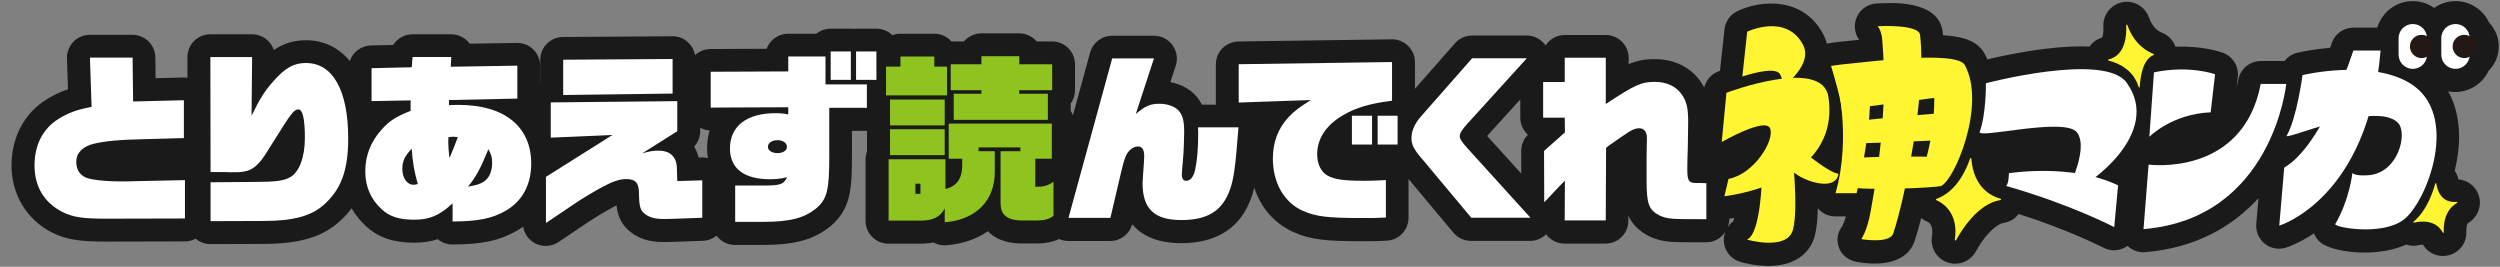
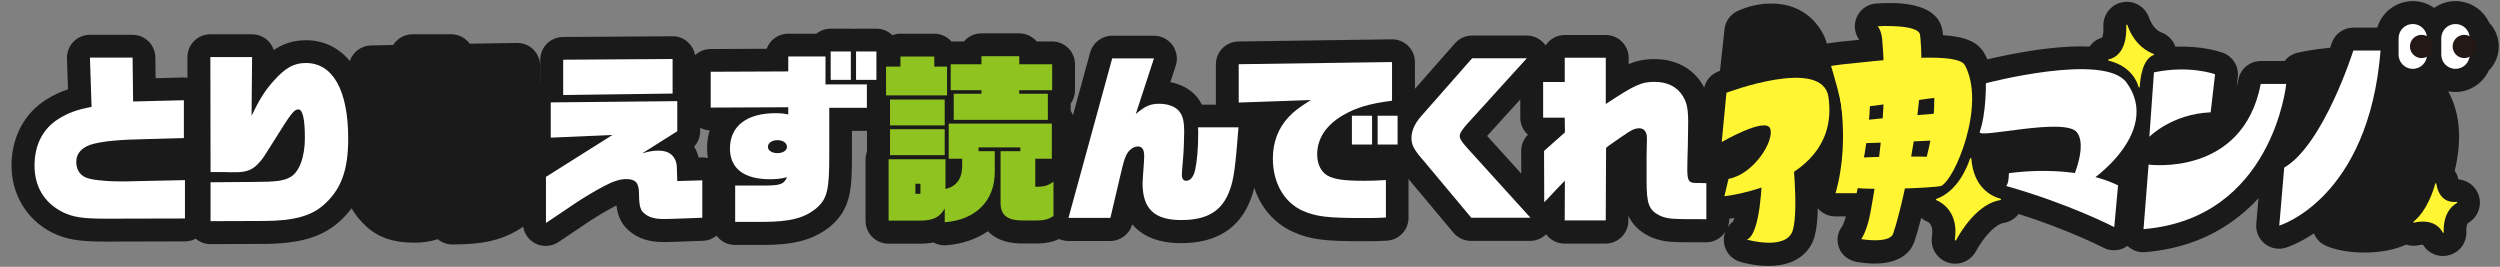
<svg xmlns="http://www.w3.org/2000/svg" id="yokoとりあえず読んでくれ神マンガ_x3000_完成のコピー_4" width="656" height="70" viewBox="0 0 656 70">
  <rect x="0" y="0" width="656" height="70" fill="#808080" stroke="none" />
  <defs>
    <style>.cls-1{fill:#231815;}.cls-2{fill:#fff;}.cls-3{fill:#8fc31f;}.cls-4{fill:#fff533;}.cls-5{fill:#1a1a1a;}</style>
  </defs>
  <path class="cls-5" d="M653.11,18.48c1.58-1.63,2.56-3.85,2.56-6.29s-.97-4.64-2.53-6.27c-1.55-3.32-4.91-5.63-8.82-5.63-2.09,0-4.01.67-5.6,1.79-1.59-1.12-3.52-1.79-5.6-1.79-4.4,0-8.13,2.94-9.32,6.96h-6.28c-2.61,0-4.93,1.7-5.72,4.19-.11.35-.23.72-.36,1.09-4.5.39-7.85,1.14-8.66,1.33-1.35.32-2.5,1.1-3.31,2.15h-6.25c-2.87.01-5.34,2.05-5.88,4.87-.13.67-.28,1.31-.45,1.92l.3-2.63c.32-2.74-1.27-5.33-3.85-6.3-.65-.24-5.37-1.9-12.5-1.61-.61-1.71-1.95-3.11-3.7-3.75-.36-.13-2.2-.93-3.25-3.91-1-2.87-4-4.6-6.99-4.01-2.98.58-5.12,3.31-4.97,6.35.07,1.49-.14,2.49-.32,2.92-1.38.4-2.53,1.25-3.31,2.36-3.35-.15-7.22.04-11.67.59-6.35.78-12.23,2.07-15.15,2.77-.21-.46-.41-.92-.66-1.37-1.63-2.99-4.67-4.58-10.97-4.97-.03-.26-.05-.53-.08-.79-1.02-8.48-13.36-7.77-17.41-7.53-2.32.13-4.36,1.6-5.22,3.76-.77,1.92-.49,4.08.7,5.74,0,0,0,.02,0,.02-.15.02-.29.03-.44.05-1.04.11-1.82.2-2.24.23-2.46.19-5.5.66-5.63.68-.06,0-.11.03-.17.04-.25-1-.62-1.85-.98-2.53-5.25-9.8-16.34-8.95-22.51-5.98-1.87.9-3.14,2.7-3.36,4.75l-1.19,10.91c-.15.06-.3.11-.43.16-1.87.71-3.25,2.29-3.71,4.21-.17-.33-.35-.65-.56-.98-2.55-4.11-7.08-6.47-12.42-6.47-2.57,0-4.59.38-6.84,1.33v-1.65c0-3.31-2.69-6-6-6h-10.77c-2.11,0-3.96,1.09-5.03,2.74-1.11-1.6-2.93-2.6-4.93-2.6h-14.35c-1.72,0-3.37.74-4.5,2.04l-10.5,11.94v-6.99c0-1.61-.64-3.15-1.79-4.27-1.14-1.13-2.67-1.75-4.3-1.73l-40.23.57c-3.28.05-5.92,2.72-5.92,6v10.06c0,.17.01.35.03.52h-3.69c-.37-.74-.83-1.46-1.42-2.16-.03-.04-.06-.07-.09-.1-1.64-1.86-4.02-3.13-6.77-3.65l1.41-4.31c.6-1.83.28-3.83-.85-5.39-1.13-1.56-2.94-2.48-4.86-2.48h-10.96c-2.7,0-5.07,1.81-5.79,4.41l-4.51,16.45c-.16-.4-.35-.79-.59-1.15v-1.9c.71-.99,1.13-2.2,1.13-3.51v-6.8c0-3.31-2.69-6-6-6h-4.06c-1.1-1.3-2.74-2.12-4.58-2.12h-9.92c-1.84,0-3.48.83-4.58,2.12h-3.29c-1.1-1.25-2.71-2.03-4.5-2.03h-8.88c-.75,0-1.46.14-2.12.39-1.08-1.06-2.56-1.71-4.2-1.71h-5.34c-.23,0-.46.01-.68.04-.22-.03-.45-.04-.68-.04h-5.29c-1.42,0-2.73.5-3.76,1.32h-7.39c-2.59,0-4.8,1.64-5.64,3.95l-14.74.07c-1.57,0-2.99.62-4.05,1.61-.21-1.21-.79-2.34-1.68-3.22-1.13-1.13-2.66-1.78-4.27-1.74l-28.71.19c-3.3.02-5.96,2.7-5.96,6v5.85s-.02.01-.03.02v-4.31c0-1.61-.65-3.15-1.79-4.28-1.15-1.13-2.69-1.75-4.31-1.72l-12.38.2c-.15-.21-.31-.4-.49-.59-1.13-1.2-2.71-1.88-4.36-1.88h-10.15c-2.12,0-4.01,1.11-5.08,2.8l-5.83.13c-2.59.06-4.76,1.75-5.55,4.08-2.93-3.54-6.93-5.45-11.53-5.45-3.46,0-6.19,1.06-8.42,2.57-.29-.88-.78-1.68-1.44-2.35-1.13-1.14-2.66-1.78-4.26-1.78h-10.96c-1.59,0-3.12.63-4.25,1.76-1.13,1.13-1.76,2.66-1.75,4.25v5.41c-.36-.06-.73-.09-1.11-.08l-7.24.18-.07-5.45c-.04-3.28-2.71-5.93-6-5.93h-11.19c-1.63,0-3.18.66-4.31,1.83-1.13,1.17-1.74,2.74-1.69,4.37l.27,8.1c-2.07.69-3.86,1.55-5.71,2.71-5.79,3.61-9.11,9.92-9.11,17.32s3.87,14.13,10.61,17.54l.1.05c3.72,1.8,7,2.34,14.05,2.34l20.73-.05c1.03,0,1.99-.26,2.83-.72,1.08.92,2.45,1.43,3.88,1.43h.02l14.09-.05c9.03-.06,14.78-1.68,19.27-5.46,1.41-1.21,2.62-2.5,3.67-3.88.97,1.7,2.22,3.26,3.75,4.67,3.19,2.96,7.2,4.35,12.63,4.35,2.27,0,4.3-.29,6.22-.92,1.07.89,2.43,1.39,3.84,1.39h.04c7.85-.05,12.24-.99,16.81-3.57.6-.34,1.17-.72,1.72-1.11.29,1.84,1.42,3.46,3.1,4.36.88.47,1.85.7,2.82.7,1.17,0,2.34-.34,3.35-1.02l7.84-5.27c1.49-1.02,5.07-3.16,6.62-3.95.03-.02.07-.04.1-.05.24-.13.46-.24.66-.34.28,2.51,1.14,5.11,3.9,7.13,2.88,2.22,6.24,2.48,8.52,2.48.31-.02,1.25,0,2.53-.05l7.74-.28c1.36-.05,2.59-.55,3.57-1.35,1.09,1.48,2.84,2.44,4.82,2.44h7.55c6.91-.05,12.51-.88,17.41-4.82.05-.04.1-.08.15-.12,5.33-4.57,5.59-9.76,5.59-18.53v-6.47h3.87s.05,0,.08,0v5.41c-.24.65-.38,1.36-.38,2.1v16.1c0,3.31,2.69,6,6,6h8.36c1.24,0,2.4-.11,3.47-.32.88.49,1.88.75,2.9.75.15,0,.3,0,.45-.02,4.23-.32,7.94-1.62,10.91-3.68,1.66,1.74,4.31,3.12,8.56,3.22.05,0,.1,0,.15,0h4.34c.05,0,.1,0,.15,0,2.19-.06,3.9-.42,5.51-1.17.75.33,1.56.51,2.4.51h11c2.7,0,5.06-1.8,5.78-4.39,2.72,3.25,7.05,4.96,12.82,4.96,9.43,0,15.64-4.05,18.45-12.01.29-.81.53-1.64.75-2.54,1.73,5.26,5.3,9.4,10.25,11.62,4.55,2.05,8.65,2.42,17.9,2.42,3.43,0,4.35,0,6.72-.15,3.16-.21,5.61-2.83,5.61-5.99v-9.82c0-.14-.02-.27-.03-.4l11.81,14.12c1.14,1.36,2.83,2.15,4.6,2.15h15.53c1.6,0,3.09-.65,4.19-1.73.17.23.36.46.57.67,1.13,1.13,2.66,1.77,4.25,1.77h10.77c3.3,0,5.98-2.67,6-5.97v-1.36c.99,2.21,2.71,4.06,5.7,5.53.16.08.32.15.49.21,3.24,1.25,4.86,1.25,12.65,1.25h1.56c2.1,0,3.95-1.08,5.02-2.72-.28.75-.42,1.57-.38,2.41.14,2.55,1.87,4.74,4.33,5.45,1.21.35,4.11,1.07,7.36,1.07,2.43,0,5.06-.4,7.33-1.67,2.42-1.36,4.09-3.47,4.82-6.12.53-1.92.77-4.54.83-7.34,1.14,1.34,2.8,2.12,4.56,2.12h2.81c-.42,1.52-.85,2.38-.99,2.64-1.3,1.64-1.53,3.69-.8,5.66.75,2,2.62,3.3,4.72,3.66,1.65.29,3.19.42,4.62.42,5.43,0,9.15-2.04,10.45-5.85.52-1.51,1.12-3.61,1.76-6.11.47.38.99.71,1.58.95.78.33,1.63,1.29,1.23,3.96-.44,2.97,1.3,5.81,4.14,6.76.65.22,1.31.32,1.97.32,2.21,0,4.31-1.19,5.41-3.21,2.24-4.09,5.24-7.16,7.31-7.48,1.6-.25,2.98-1.13,3.93-2.35,13.11,4.15,22.15,8.8,22.25,8.85.87.45,1.82.68,2.77.68s1.98-.25,2.88-.74c.23-.13.45-.27.66-.42,1.12,1.07,2.61,1.67,4.15,1.67.16,0,.33,0,.49-.02,13.42-1.1,23.04-6.86,29.73-14.16l-.58,6.75c-.17,1.98.65,3.91,2.19,5.16,1.08.88,2.42,1.35,3.79,1.35.57,0,1.15-.08,1.71-.25.36-.11,3.4-1.08,7.44-3.78.35.85.87,1.64,1.6,2.29,1.79,1.58,6.5,2.75,11.67,2.75,3.72,0,7.67-.61,10.94-2.1,1.04.35,2.19.43,3.32.16.46-.11.85-.13,1.09-.11,1.13,1.86,3.11,2.95,5.22,2.95.56,0,1.14-.08,1.7-.24,2.79-.79,4.62-3.37,4.45-6.27-.04-.73.06-1.92.53-2.19,2.48-1.46,3.63-4.5,2.72-7.23-.78-2.36-2.93-3.98-5.33-4.18-.17-.84-.51-1.59-.97-2.26.84-3.42,1.28-6.99,1.11-10.43-.2-3.94-1.16-7.44-2.83-10.41.6.12,1.22.18,1.85.18,3.88,0,7.23-2.29,8.79-5.59ZM523.22,40.93s-.01-.06-.02-.09c.04,0,.08,0,.13-.01-.04.03-.07.07-.11.11ZM563.91,6.33s0,0,0,0c0,0,0,0,0,0h0ZM390.22,35.67l8.7-9.58v4.78c0,1.78.78,3.38,2.01,4.48-1.14,1.13-1.78,2.67-1.77,4.28l.02,5.92-8.96-9.88ZM184.11,41.31l-.8.02c-.07-.3-.16-.6-.27-.93-.02-.07-.05-.14-.07-.21-.23-.61-.5-1.19-.82-1.72,1-1.09,1.58-2.54,1.58-4.06v-.88c.77.4,1.61.65,2.49.69-.45,1.46-.68,3.04-.68,4.72,0,.84.07,1.7.21,2.54-.53-.13-1.07-.2-1.63-.18ZM453.37,59.59c.24-.65.38-1.35.38-2.08v-.12c.33-.04.78-.11,1.32-.2-.1.35-.2.66-.29.9-.56.42-1.03.93-1.4,1.51Z" />
  <g id="_とりあえず読んでくれ神マンガ_x3000_調整用のコピー">
    <g id="_神マンガ">
      <path class="cls-4" d="M462.33,46.51s-.24,14.85-3.94,16.36c0,0,10.53,3.03,12.07-2.55,1.55-5.58-.23-21.05-.23-21.05l-7.9,7.24Z" />
-       <path class="cls-4" d="M457.19,20.08l1.28-11.77s10.17-4.9,14.62,3.4c3.13,5.84-7.07,12.48-7.07,12.48,0,0,2.84-2.09.95-4.85-1.45-2.12-9.77.74-9.77.74Z" />
      <path class="cls-4" d="M451.78,37.26l1.24-12.92s25.2-9.53,26.76,1.11c3.35,22.85-27.3,26.04-27.3,26.04l1.08-4.55c6.7-1.25,12.09-10.03,10.94-13.19s-12.71,3.51-12.71,3.51Z" />
-       <path class="cls-4" d="M473.54,39.96s6.27,5.31,8.82,5.62c0,0,.12,2.38-3.19,2.62-3.75.28-10.6-3.1-9.68-5.4s4-2.84,4.05-2.84Z" />
      <path class="cls-4" d="M480.45,17.3s2.92-.45,5.17-.63c3.34-.26,27.77-3.57,29.94.39,5.72,10.48-2.75,30.41-6.26,31.73h-6.42s4.72-9.51,4.68-23.1l-24.29,3.13c-.1-2.74-2.81-11.53-2.81-11.53Z" />
      <path class="cls-4" d="M481.75,20.08s4.26,15.41-.11,30.62h5.53s4.64-18.19,3.34-30.62h-8.76Z" />
      <path class="cls-4" d="M484.72,40.42s.62,1.37,2.52,1.03c1.9-.33,23.66-.76,24.99.27s-1.7,6.5-2.92,7.06-22.19,1.32-23.75.21c-1.56-1.11-1.73-5.68-.83-8.58Z" />
      <path class="cls-4" d="M485.87,30.04s.48,1.96,2.38,1.63c1.9-.33,23.28-2.32,24.64-2.12,1.67.25-.24,6.84-1.57,7.06-1.21.2-24.44,1.24-25.75.91-1.86-.47-.59-4.58.3-7.48Z" />
      <path class="cls-4" d="M492.71,6.88s10.76-.62,11.11,2.26c1.81,15.03-4.1,43.52-7.05,52.15-.94,2.74-8.37,1.46-8.37,1.46,0,0,1.56-2.19,2.43-7.15,1.04-5.95,4.83-25.21,3.06-45.24-.21-2.43-1.19-3.47-1.19-3.47Z" />
      <path class="cls-2" d="M519.48,34.59c1.73-4.81,1.62-12.75,1.62-12.75,0,0,31.07-8.18,36.91-.17,9.57,13.12-9.65,27.43-16.09,29.38,0,0,6.43-11.6,3.13-16.25-3.01-4.24-26.28,1.77-25.58-.2Z" />
      <path class="cls-2" d="M527.14,45.45s16.63-2.65,28.64,3.19l-1,10.96s-11.77-6.12-28.38-10.8c0,0,.68-.34.74-3.35Z" />
      <path class="cls-2" d="M565.2,18.97l-1.21,16.93s5.83-5.99,16.09-6.43l1.15-9.98s-6.54-2.46-16.02-.51Z" />
      <path class="cls-2" d="M593.22,22.02h6.69s-3.5,35.3-37.45,38.1l1.33-16.93s24.69,3.35,29.43-21.16Z" />
-       <path class="cls-2" d="M604.18,19.7s-1.48,11.25-4.15,15.9c-.86,1.49,23.32-9.33,29.18-3.39,2.65,2.68.13,13.21-7.74,13.77-3.8.27-4.19-.62-4.19-.62,0,0-.76,7.04-4.5,13.43-.48.82,12.19,3.23,17.96-1.16,6.07-4.61,15.03-27.6,1.67-35.77-10.48-6.41-28.22-2.16-28.22-2.16Z" />
      <path class="cls-2" d="M617.52,13.25s-7.81,24.7-18.14,30.73l-1.3,15.22s23.46-7,26.58-45.94h-7.15Z" />
      <path class="cls-4" d="M557.92,6.63c.13,2.65-.19,7.89-4.64,8.98-.16.04-.16.26,0,.3,1.91.44,6.46,2.03,7.9,6.93.05.16.29.14.3-.04.11-2.33.71-7.23,3.62-8.36.13-.05.13-.24,0-.29-1.3-.47-5-2.23-6.88-7.58-.06-.17-.31-.12-.3.06Z" />
      <path class="cls-4" d="M639.01,48.17c-.51,1.89-2.18,7.13-5.71,10.01-.11.09-.02.28.12.24,1.62-.38,5.67-.91,7.57,2.6.07.13.27.07.26-.07-.1-1.73.07-5.71,3.49-7.72.13-.08.06-.28-.09-.26-1.62.18-4.59-.16-5.37-4.78-.02-.15-.23-.16-.27-.01Z" />
      <path class="cls-4" d="M516.94,41.6c-.79,2.4-3.32,8.63-8.85,10.6-.15.05-.15.26,0,.32,1.5.62,5.93,3.21,4.86,10.39-.03.19.23.28.32.11,1.45-2.65,5.79-9.63,11.66-10.53.18-.03.2-.29.02-.34-2.32-.62-7.07-2.83-7.67-10.51-.01-.19-.28-.22-.33-.04Z" />
      <g id="Renta_x21__logo">
        <path class="cls-2" d="M633.12,18.07c-2.06,0-3.73-1.67-3.73-3.73v-4.31c0-2.06,1.67-3.73,3.73-3.73s3.73,1.67,3.73,3.73v4.31c0,2.06-1.67,3.73-3.73,3.73" />
        <path class="cls-2" d="M644.32,18.07c-2.06,0-3.73-1.67-3.73-3.73v-4.31c0-2.06,1.67-3.73,3.73-3.73s3.73,1.67,3.73,3.73v4.31c0,2.06-1.67,3.73-3.73,3.73" />
        <path class="cls-1" d="M649.67,12.19c0,1.68-1.37,3.05-3.05,3.05s-3.05-1.36-3.05-3.05,1.36-3.05,3.05-3.05,3.05,1.36,3.05,3.05" />
        <path class="cls-1" d="M638.47,12.19c0,1.68-1.36,3.05-3.05,3.05s-3.05-1.36-3.05-3.05,1.37-3.05,3.05-3.05,3.05,1.36,3.05,3.05" />
      </g>
    </g>
    <g id="_とりあえず読んでくれ">
      <path class="cls-2" d="M16.38,55.62c-4.77-2.41-7.32-6.66-7.32-12.18s2.27-9.73,6.28-12.23c2.55-1.61,4.91-2.46,8.69-3.16l-.43-12.94h11.19l.14,11.52,13.32-.33v9.92l-9.82.28c-7.13.14-10.91.52-13.84,1.23-2.93.71-4.58,2.41-4.58,4.72,0,1.94.85,3.4,2.46,4.11,1.27.61,5.01,1.04,9.44,1.04,1.51,0,1.7,0,3.12-.05l13.5-.28v10.06l-20.73.05c-6.33,0-8.69-.43-11.43-1.75Z" />
      <path class="cls-2" d="M55.26,47.83l11.24-.09c5.81,0,7.98-.28,9.68-1.27,2.36-1.32,3.82-5.29,3.82-10.25s-.57-7.51-1.7-7.51-1.79.8-6.52,8.41c-2.31,3.73-2.64,4.16-3.26,4.96-1.51,1.84-2.74,2.64-4.49,2.93-1.04.19-1.18.19-3.73.19l-1.37-.05h-3.68l-.05-30.17h10.95l-.14,15.39c2.12-4.39,3.54-6.66,5.86-9.21,3.02-3.4,5.29-4.63,8.4-4.63,7.08,0,11.1,7.18,11.1,19.83,0,8.5-1.94,13.55-6.66,17.61-3.31,2.79-7.84,3.97-15.39,4.01l-14.07.05v-10.2Z" />
-       <path class="cls-2" d="M118.76,53.35c-3.45,3.21-6.04,4.3-10.06,4.3s-6.52-.85-8.55-2.74c-2.88-2.64-4.3-5.95-4.3-10.01s1.46-7.79,4.3-10.91c1.94-2.22,3.78-3.4,7.6-4.91v-2.74l-10.25.19v-8.64l10.53-.24.24-2.69h10.15l-.14,2.55,17.47-.28v8.64l-17.94.38v1.32l2.5-.05c12.04,0,19.08,5.67,19.08,15.39,0,5.57-2.36,9.92-6.75,12.42-3.59,2.03-7.13,2.74-13.88,2.79v-4.77ZM109.64,48.3c-.99-3.49-1.32-5.43-1.61-9.26-1.79,1.84-2.46,3.21-2.46,5.24,0,2.46,1.23,4.2,2.97,4.2.24,0,.66-.09,1.09-.19ZM118.19,40.93c.05-.14.14-.33.19-.52.47-1.04,1.04-2.5,1.75-4.44-.52-.05-.94-.09-1.18-.09-.33,0-.71.05-1.27.09-.05.61-.05,1.13-.05,1.42,0,.9.09,2.22.28,3.97l.28-.43ZM127.11,47.55c1.32-.94,2.03-2.69,2.03-4.86,0-1.37-.19-2.08-.99-3.54-2.12,5.19-3.26,7.27-5.34,9.82,2.41-.42,3.31-.71,4.3-1.42Z" />
      <path class="cls-2" d="M143.25,46.41l17.47-11-16.2.71v-9.25l33.2-.33v7.89l-9.21,5.81c1.98-.57,2.93-.71,4.25-.71,2.41,0,3.87.9,4.58,2.79.28.85.28,1.23.38,5.19l6.56-.19v9.82l-7.74.28c-1.18.05-2.03.05-2.31.05-2.22,0-3.78-.38-4.91-1.27-1.32-.94-1.61-1.98-1.65-5.57-.05-2.69-.94-3.64-3.35-3.64-1.65,0-3.45.57-6,1.94-1.84.94-5.62,3.21-7.27,4.34l-7.79,5.24v-12.09ZM147.78,15.67l28.71-.19v9.07l-28.71.38v-9.25Z" />
      <path class="cls-2" d="M192.9,48.68h6.85c4.96.05,5.81-.24,6.8-2.17-1.98.43-2.93.52-4.53.52-6.8,0-10.48-2.83-10.48-8.07,0-5.86,4.39-9.26,11.95-9.26,1.42,0,2.17.09,3.35.33v-1.89l-20.35.09v-9.4l20.35-.09v-3.92h9.77v7.32h10.86v6.14h-9.87v12.47c0,9.21-.52,11.43-3.49,13.98-3.12,2.5-6.75,3.45-13.69,3.49h-7.51v-9.54ZM206.5,38.53c0-.99-1.04-1.75-2.5-1.75s-2.5.76-2.5,1.75,1.09,1.65,2.5,1.65,2.5-.66,2.5-1.65ZM217.97,13.5h5.29v7.46h-5.29v-7.46ZM224.63,13.5h5.34v7.46h-5.34v-7.46Z" />
      <path class="cls-3" d="M232.5,17.47h3.78v-2.64h8.88v2.64h3.35v7.56h-16.01v-7.56ZM247.9,54.68c-1.18,2.27-3.12,3.21-6.37,3.21h-8.36v-16.1h14.92v7.79c2.93-.66,4.39-2.74,4.39-6.14v-1.79h-3.54v-9.21h27.06v9.21h-4.34v7.37c2.22,0,3.16-.24,4.77-1.32v8.97c-1.23.85-2.27,1.13-4.11,1.18h-4.34c-3.73-.09-5.38-1.46-5.43-4.44v-13.74h5.19v-.99h-10.96v.99h4.25v5.38c.05,7.6-4.96,12.65-13.13,13.27v-3.64ZM233.54,26.11h14.35v6.8h-14.35v-6.8ZM233.54,33.9h14.35v6.8h-14.35v-6.8ZM241.52,50.85v-2.64h-1.32v2.64h1.32ZM250.26,24.6h7.27v-.94h-8.07v-6.8h8.07v-2.12h9.92v2.12h8.64v6.8h-8.64v.94h7.51v6.85h-24.7v-6.85Z" />
      <path class="cls-2" d="M299.82,48.06c0-.47.14-2.64.33-5.19.05-.71.09-1.37.09-1.84,0-1.79-.52-2.6-1.65-2.6-1.23,0-2.6,1.09-3.16,2.5-.47,1.18-.57,1.37-1.56,5.57l-2.5,10.67h-11l11.47-41.84h10.96l-4.77,14.59c2.41-2.08,3.83-2.69,6.14-2.69s4.16.71,5.19,1.89c.99,1.18,1.37,2.6,1.37,5.48,0,1.79-.14,5.48-.28,6.85-.19,1.98-.33,3.92-.33,4.34,0,1.09.38,1.65,1.13,1.65,1.09,0,1.94-.99,2.36-2.88.52-2.36.8-5.71.8-9.44,0-.28,0-.94-.05-1.7h10.62c-.8,10.44-1.23,13.5-2.22,16.29-1.98,5.62-5.86,8.03-12.8,8.03s-10.15-2.83-10.15-9.68Z" />
      <path class="cls-2" d="M341.89,55.34c-4.96-2.22-7.89-7.37-7.89-13.74,0-4.3,1.42-8.03,4.16-10.91,1.46-1.56,2.74-2.5,5.81-4.44l-18.93.66v-10.06l40.23-.57v10.15c-5.9.76-9.44,1.79-12.89,3.82-4.44,2.6-6.75,6.14-6.75,10.25,0,2.55.99,4.58,2.69,5.57,1.79.99,4.3,1.37,9.49,1.37,2.08,0,3.4-.05,5.85-.19v9.82c-2.17.14-2.93.14-6.33.14-8.92,0-12.09-.38-15.44-1.89ZM354.74,30.36h5.29v7.56h-5.29v-7.56ZM361.49,30.36h5.24v7.56h-5.24v-7.56Z" />
      <path class="cls-2" d="M373.01,41.55c-2.08-2.46-2.64-3.64-2.64-5.34,0-1.84.85-3.78,2.46-5.62l13.46-15.3h14.35l-15.49,17.05c-1.51,1.65-2.12,2.64-2.12,3.4,0,.66.57,1.56,2.03,3.16l16.53,18.23h-15.53l-13.03-15.58Z" />
      <path class="cls-2" d="M410.64,47.4l-1.94,1.98-2.83,3.02-.66.66-.05-13.46,5.48-4.86-.05-3.87h-5.67v-9.35h5.67v-6.37h10.77v12.14c7.65-5.05,9.35-5.81,12.84-5.81,3.26,0,5.85,1.27,7.32,3.64,1.13,1.79,1.46,3.45,1.46,6.99,0,1.37-.05,3.97-.09,6.23-.09,2.69-.14,4.86-.14,6,0,3.12.38,3.68,2.36,3.68.99,0,1.56,0,2.64.05v9.44h-1.56c-7.7,0-8.4-.05-10.48-.85-3.07-1.51-3.64-3.02-3.64-9.35v-6.33l.09-4.77c0-1.61-.76-2.55-1.98-2.55s-2.03.38-5.01,2.46c-2.97,2.03-3.21,2.22-3.73,2.69l-.09,19.03h-10.77l.05-10.44Z" />
    </g>
  </g>
</svg>